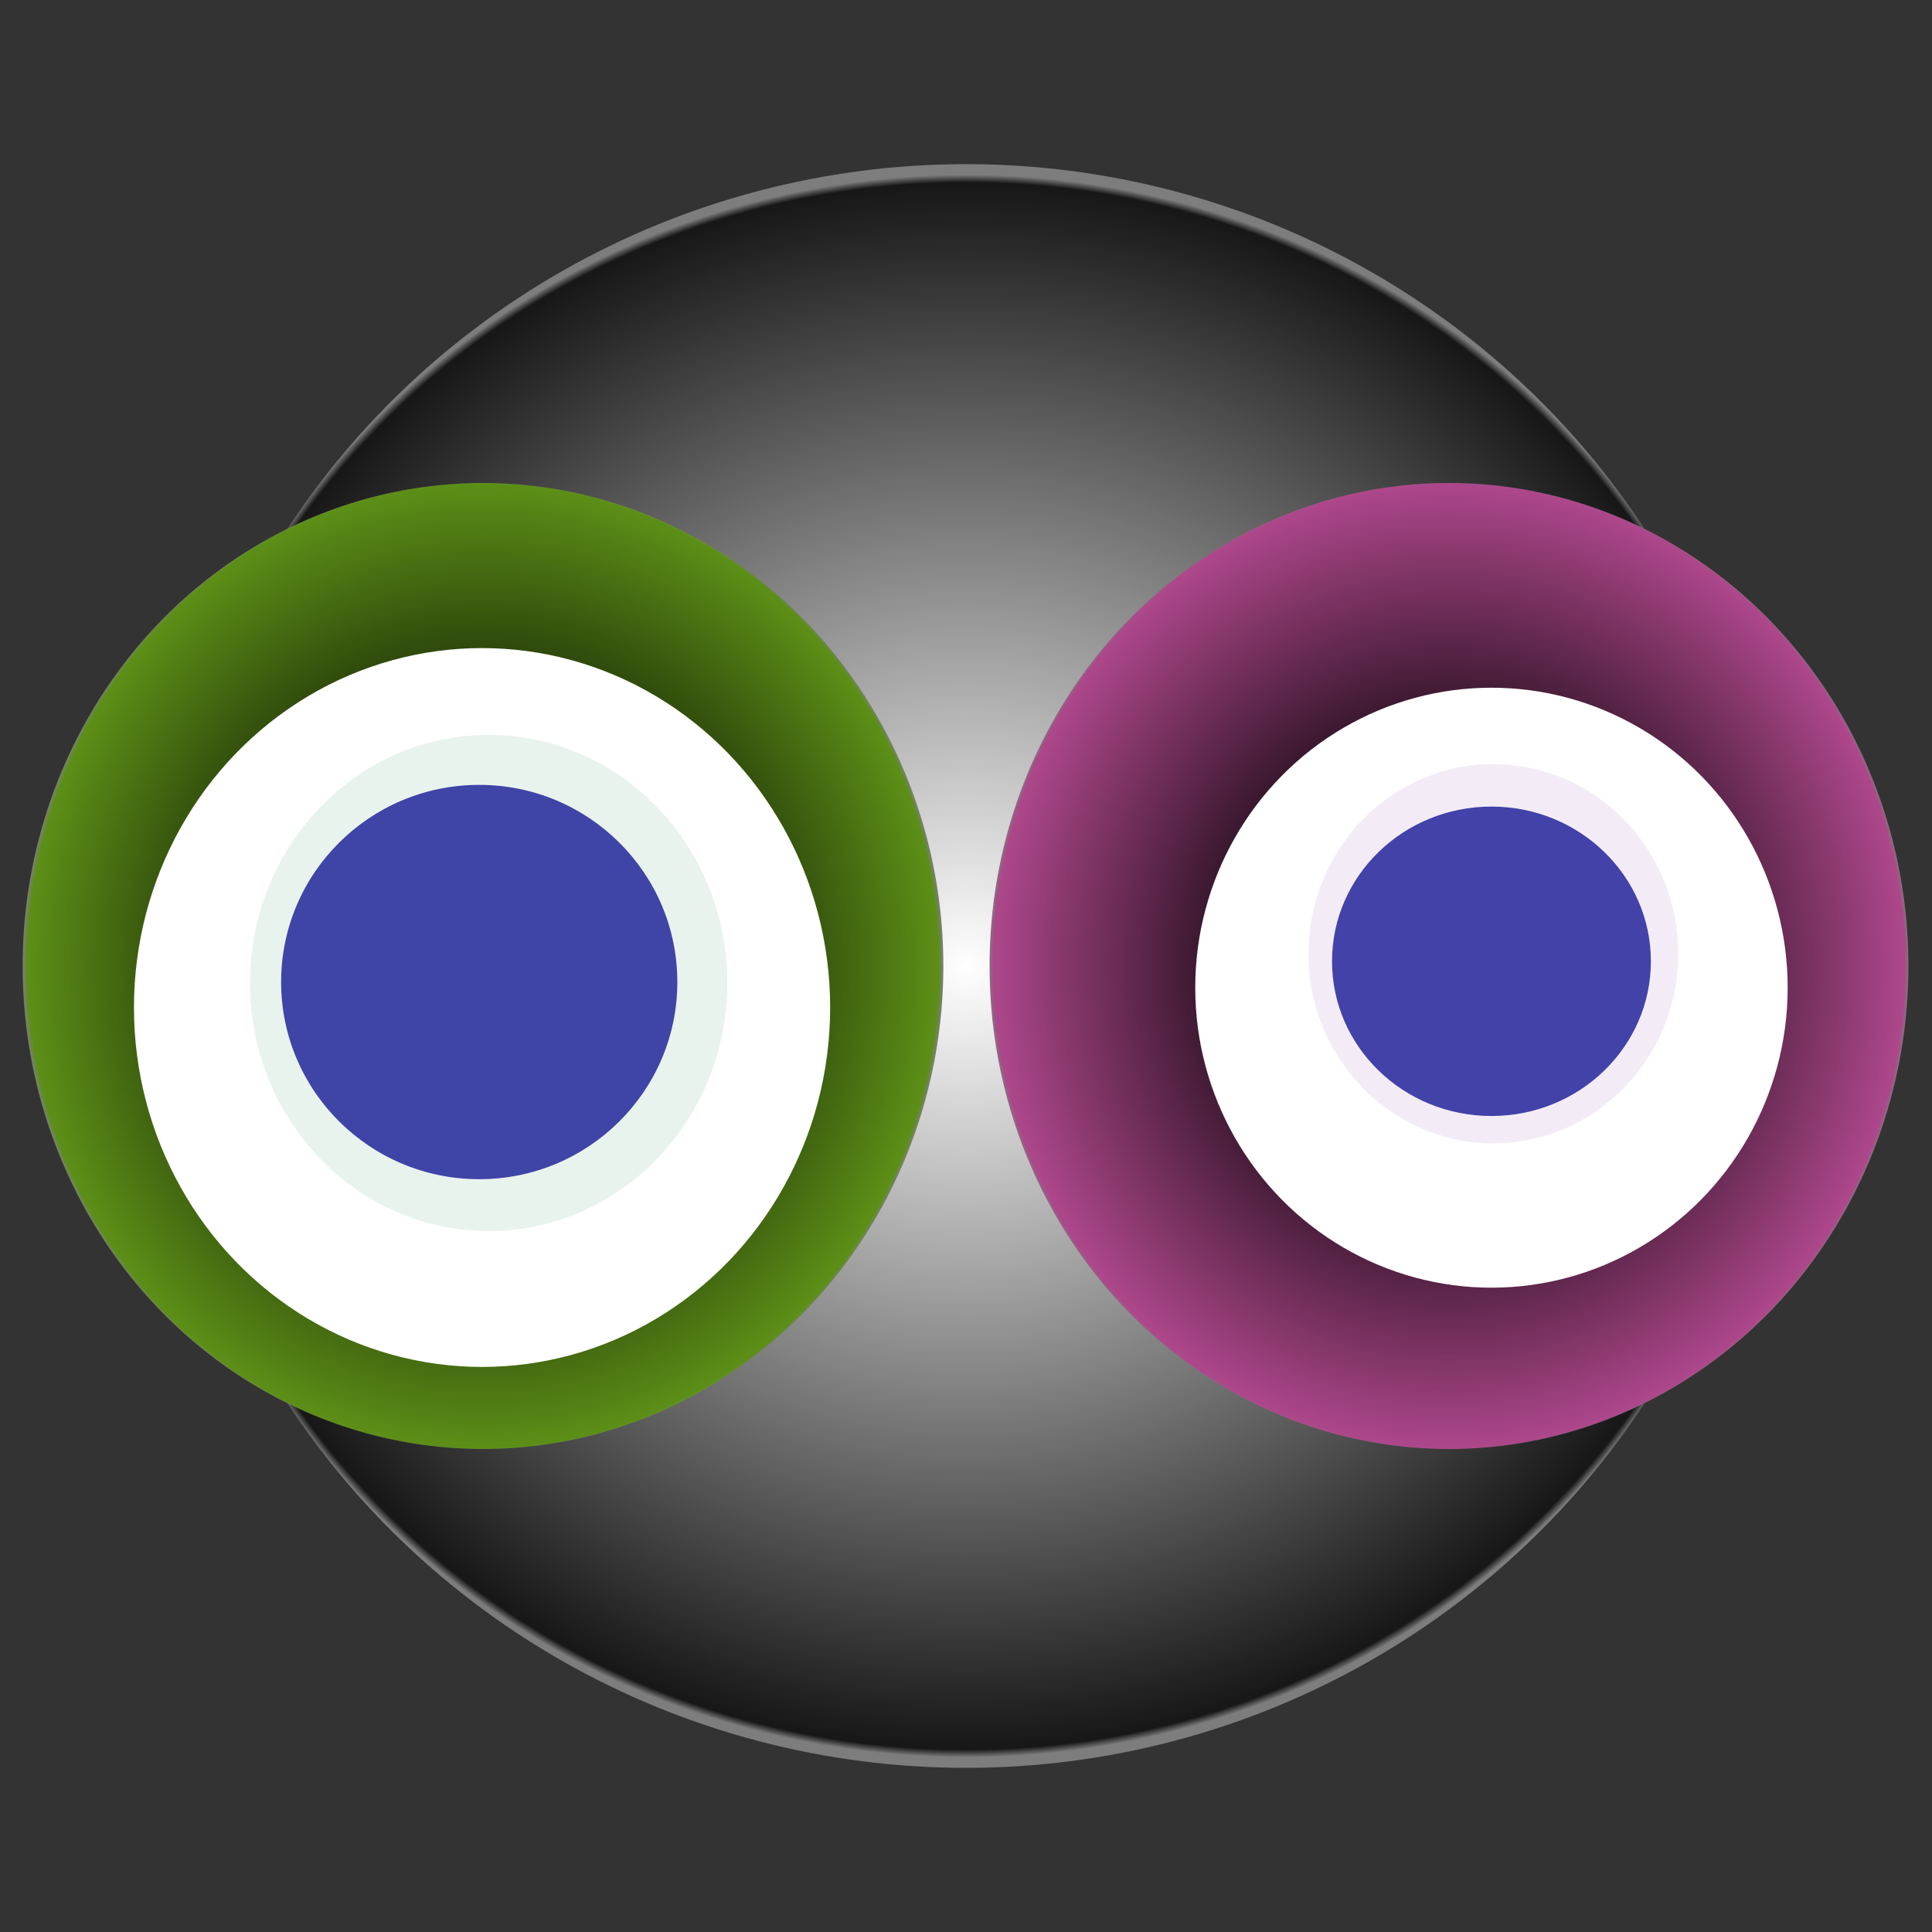
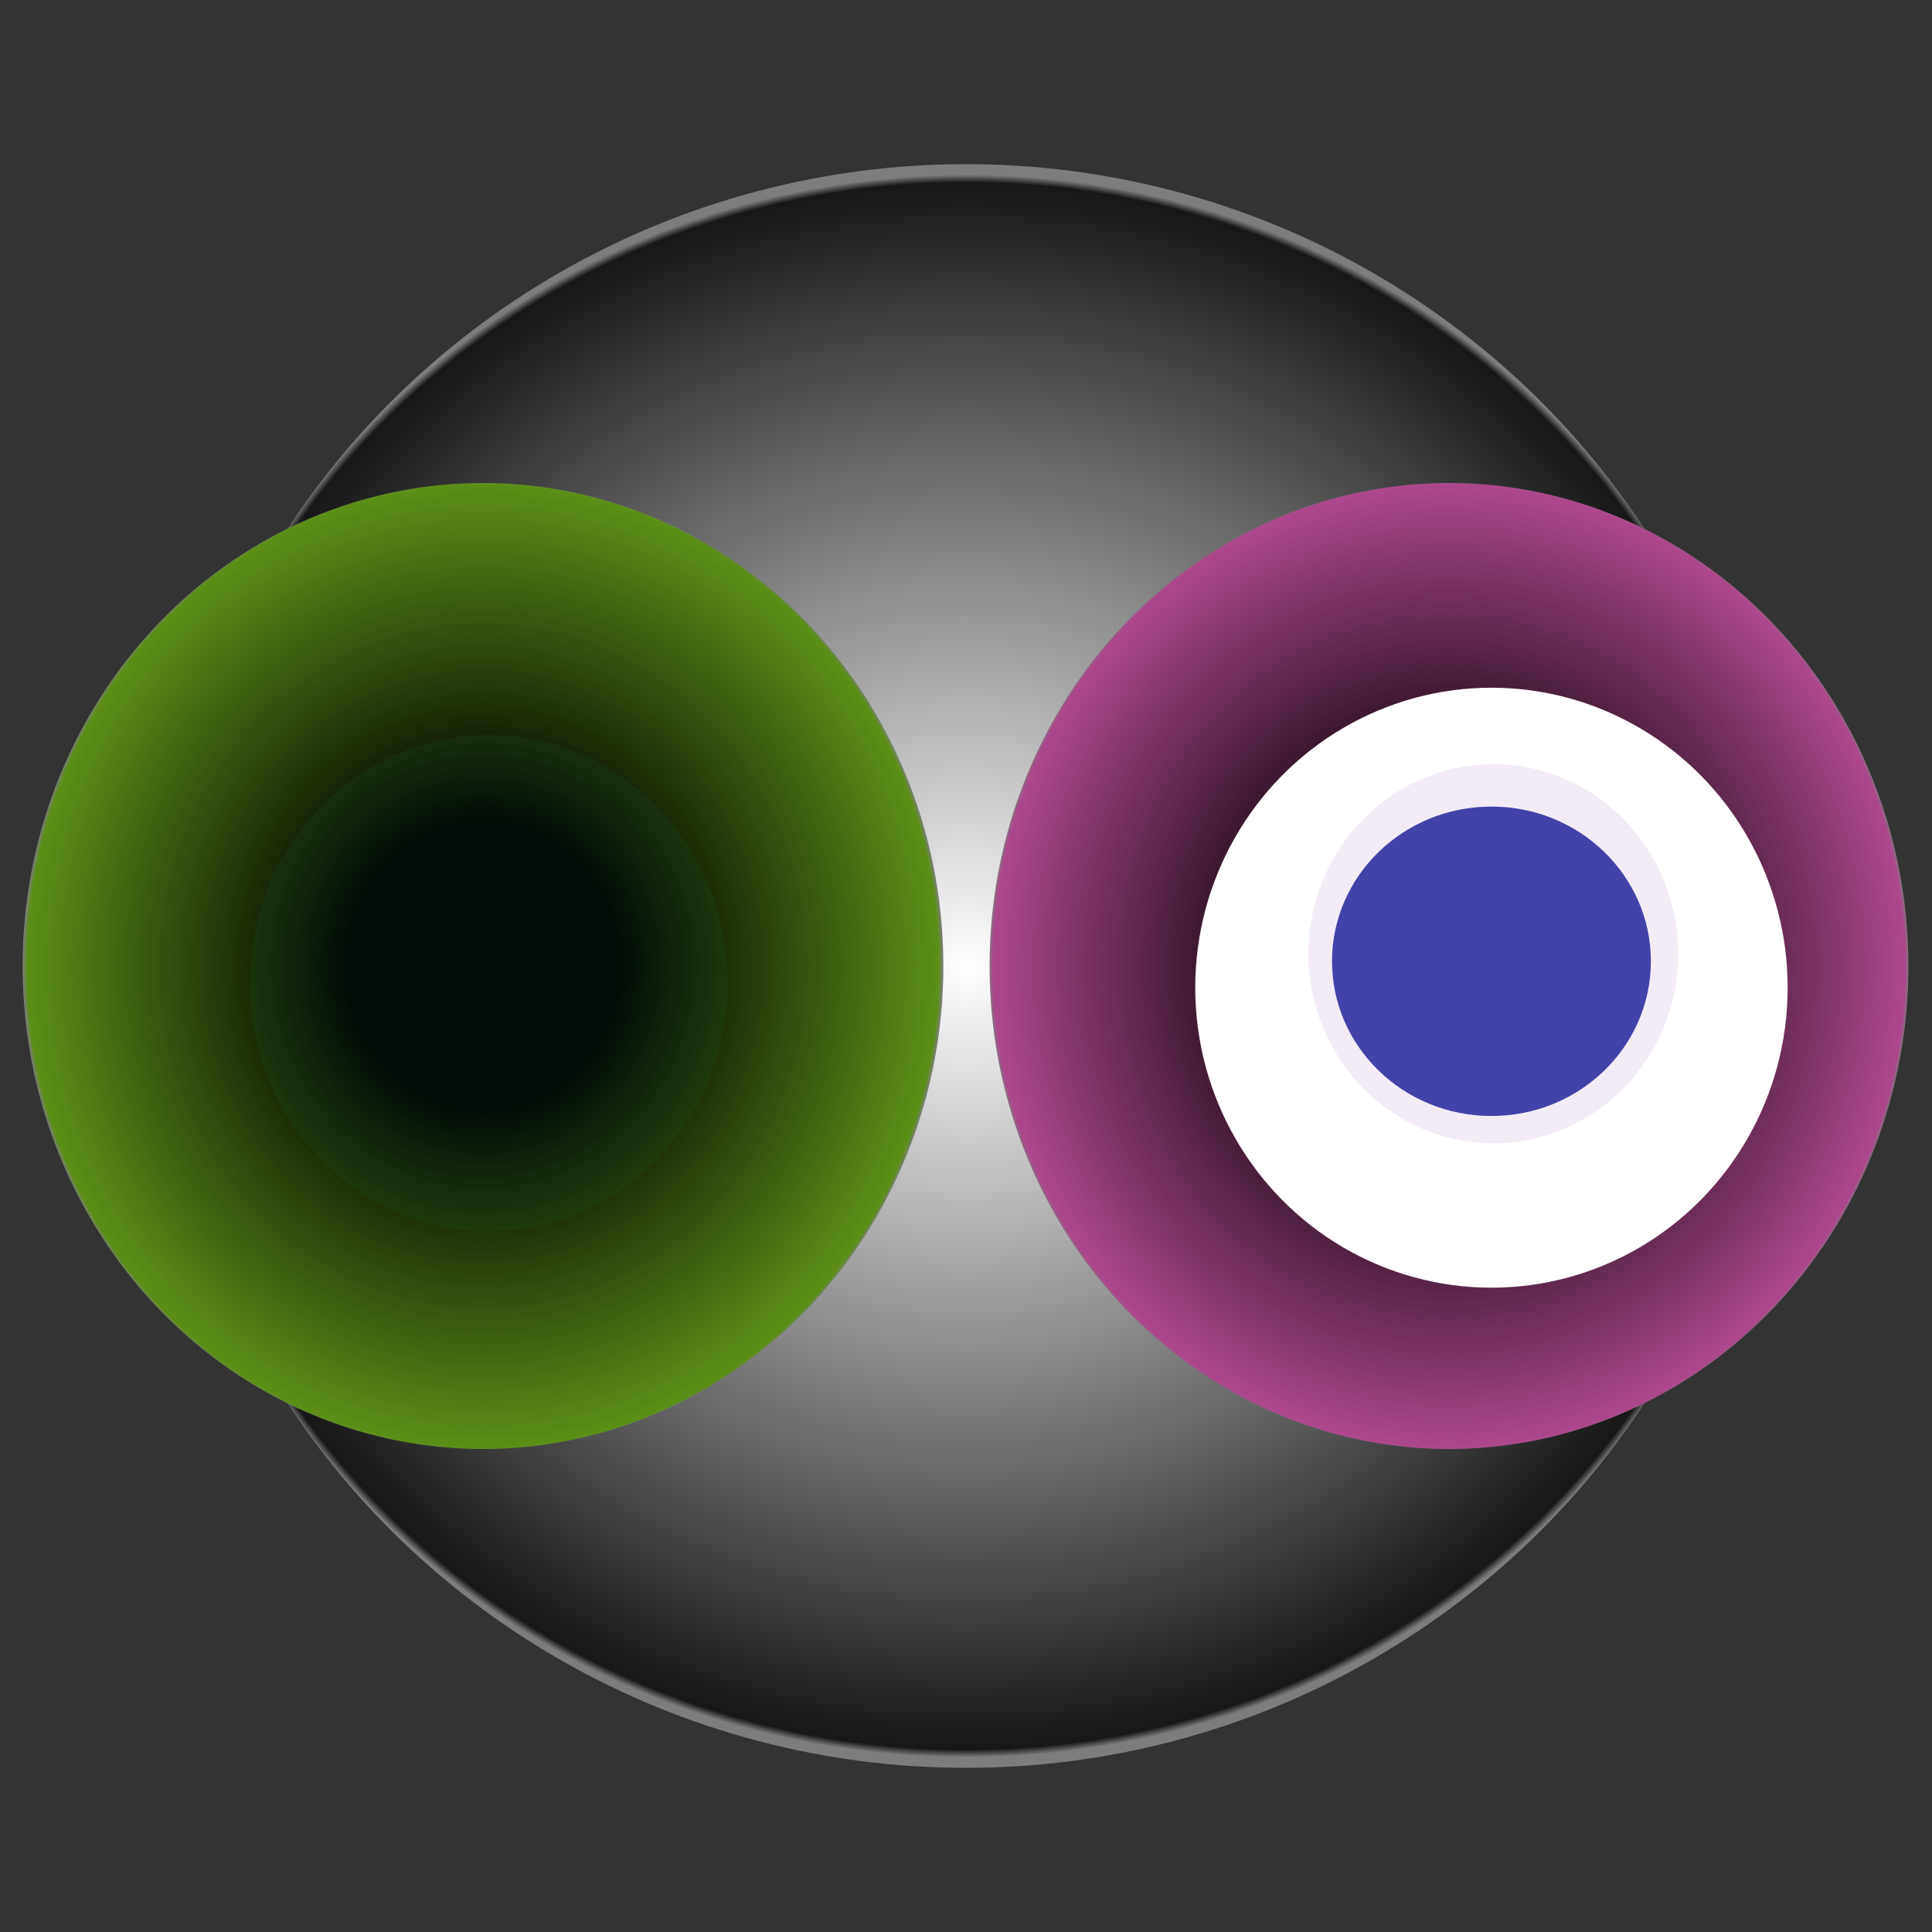
<svg xmlns="http://www.w3.org/2000/svg" width="1024" height="1024">
  <rect width="100%" height="100%" fill="#333333" stroke="none" />
  <g>
    <title>0x3b99e794378bd057f3ad7aea9206fb6c01f3ee60</title>
    <g>
      <animateTransform attributeName="transform" begin="0s" dur="20s" type="translate" values="0,0; 12,0; 0,0; -12,0; 0,0" repeatCount="indefinite" />
      <defs>
        <radialGradient id="e_0_g">
          <stop offset="0%" stop-color="#FFF" />
          <stop offset="99%" stop-color="rgb(23,23,23)" />
          <stop offset="100%" stop-color="#7d7d7d" />
        </radialGradient>
      </defs>
      <ellipse ry="425" rx="429" cy="512" cx="512" fill="url(#e_0_g)" />
    </g>
    <g transform="scale(0.5), translate(0,512)">
      <animateTransform additive="sum" attributeName="transform" begin="0s" dur="15s" type="translate" values="0,0; 0,50; 0,0; 0,-50; 0,0" repeatCount="indefinite" />
      <g>
        <ellipse ry="512" rx="488" cy="512" cx="512" fill="url(#e_1_g1)" />
-         <ellipse ry="381" rx="369" cy="556" cx="511" fill="#FFF" />
        <ellipse ry="263" rx="253" cy="530" cx="518" fill="rgba(23,133,71,0.1)" />
-         <ellipse ry="209" rx="210" cy="529" cx="508" fill="rgba(22, 24, 150, 0.8)" />
        <animateTransform attributeName="transform" begin="0s" dur="15s" type="rotate" from="0 512 512" to="360 512 512" repeatCount="indefinite" />
        <defs>
          <radialGradient id="e_1_g1">
            <stop offset="30%" stop-color="#000" />
            <stop offset="99%" stop-color="rgb(92,143,23)" />
            <stop offset="100%" stop-color="rgba(125,125,125,1)" />
          </radialGradient>
        </defs>
      </g>
    </g>
    <g transform="scale(0.5), translate(1024,512)">
      <animateTransform additive="sum" attributeName="transform" begin="0s" dur="24s" type="translate" values="0,0; 0,-50; 0,0; 0,50; 0,0" repeatCount="indefinite" />
      <g>
        <ellipse ry="512" rx="487" cy="512" cx="512" fill="url(#e_1_g2)" />
        <ellipse ry="318" rx="314" cy="535" cx="557" fill="#FFF" />
        <ellipse ry="201" rx="196" cy="499" cx="559" fill="rgba(139,66,163,0.1)" />
        <ellipse ry="164" rx="169" cy="507" cx="557" fill="rgba(22, 24, 150, 0.8)" />
        <animateTransform attributeName="transform" begin="0s" dur="24s" type="rotate" from="360 512 512" to="0 512 512" repeatCount="indefinite" />
        <defs>
          <radialGradient id="e_1_g2">
            <stop offset="30%" stop-color="#000" />
            <stop offset="99%" stop-color="rgb(173,71,139)" />
            <stop offset="100%" stop-color="rgba(125,125,125,1)" />
          </radialGradient>
        </defs>
      </g>
    </g>
  </g>
</svg>